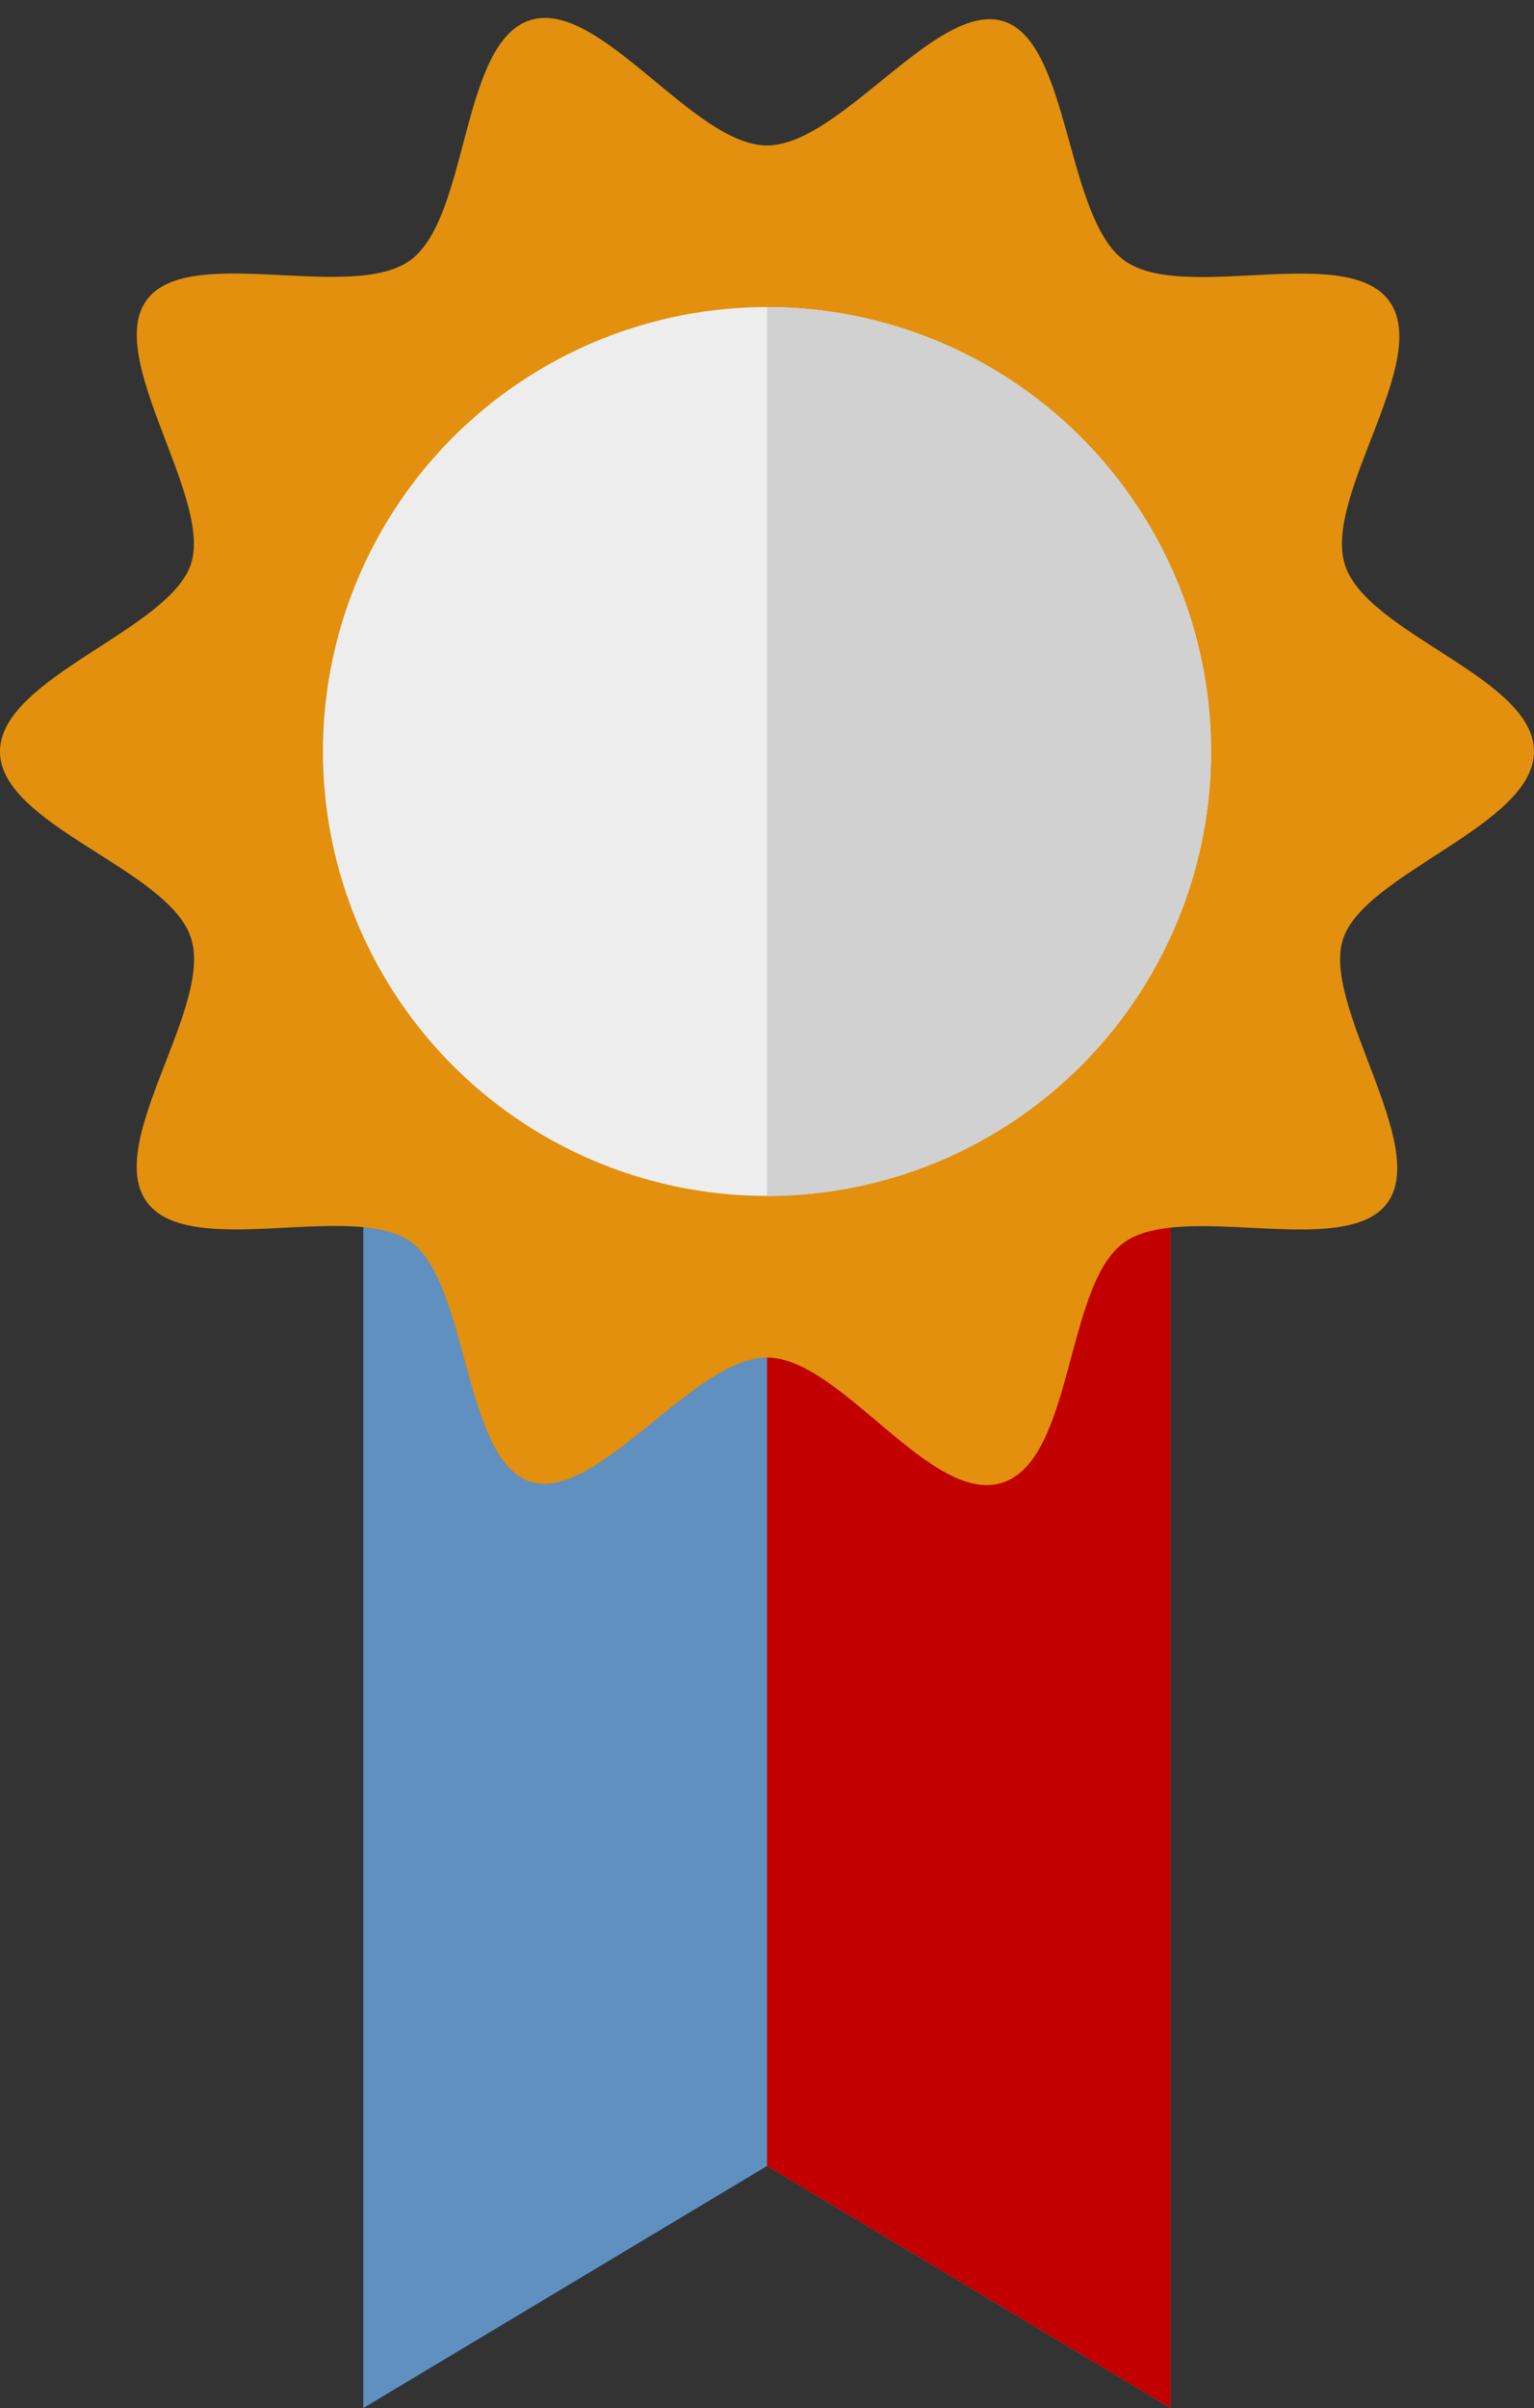
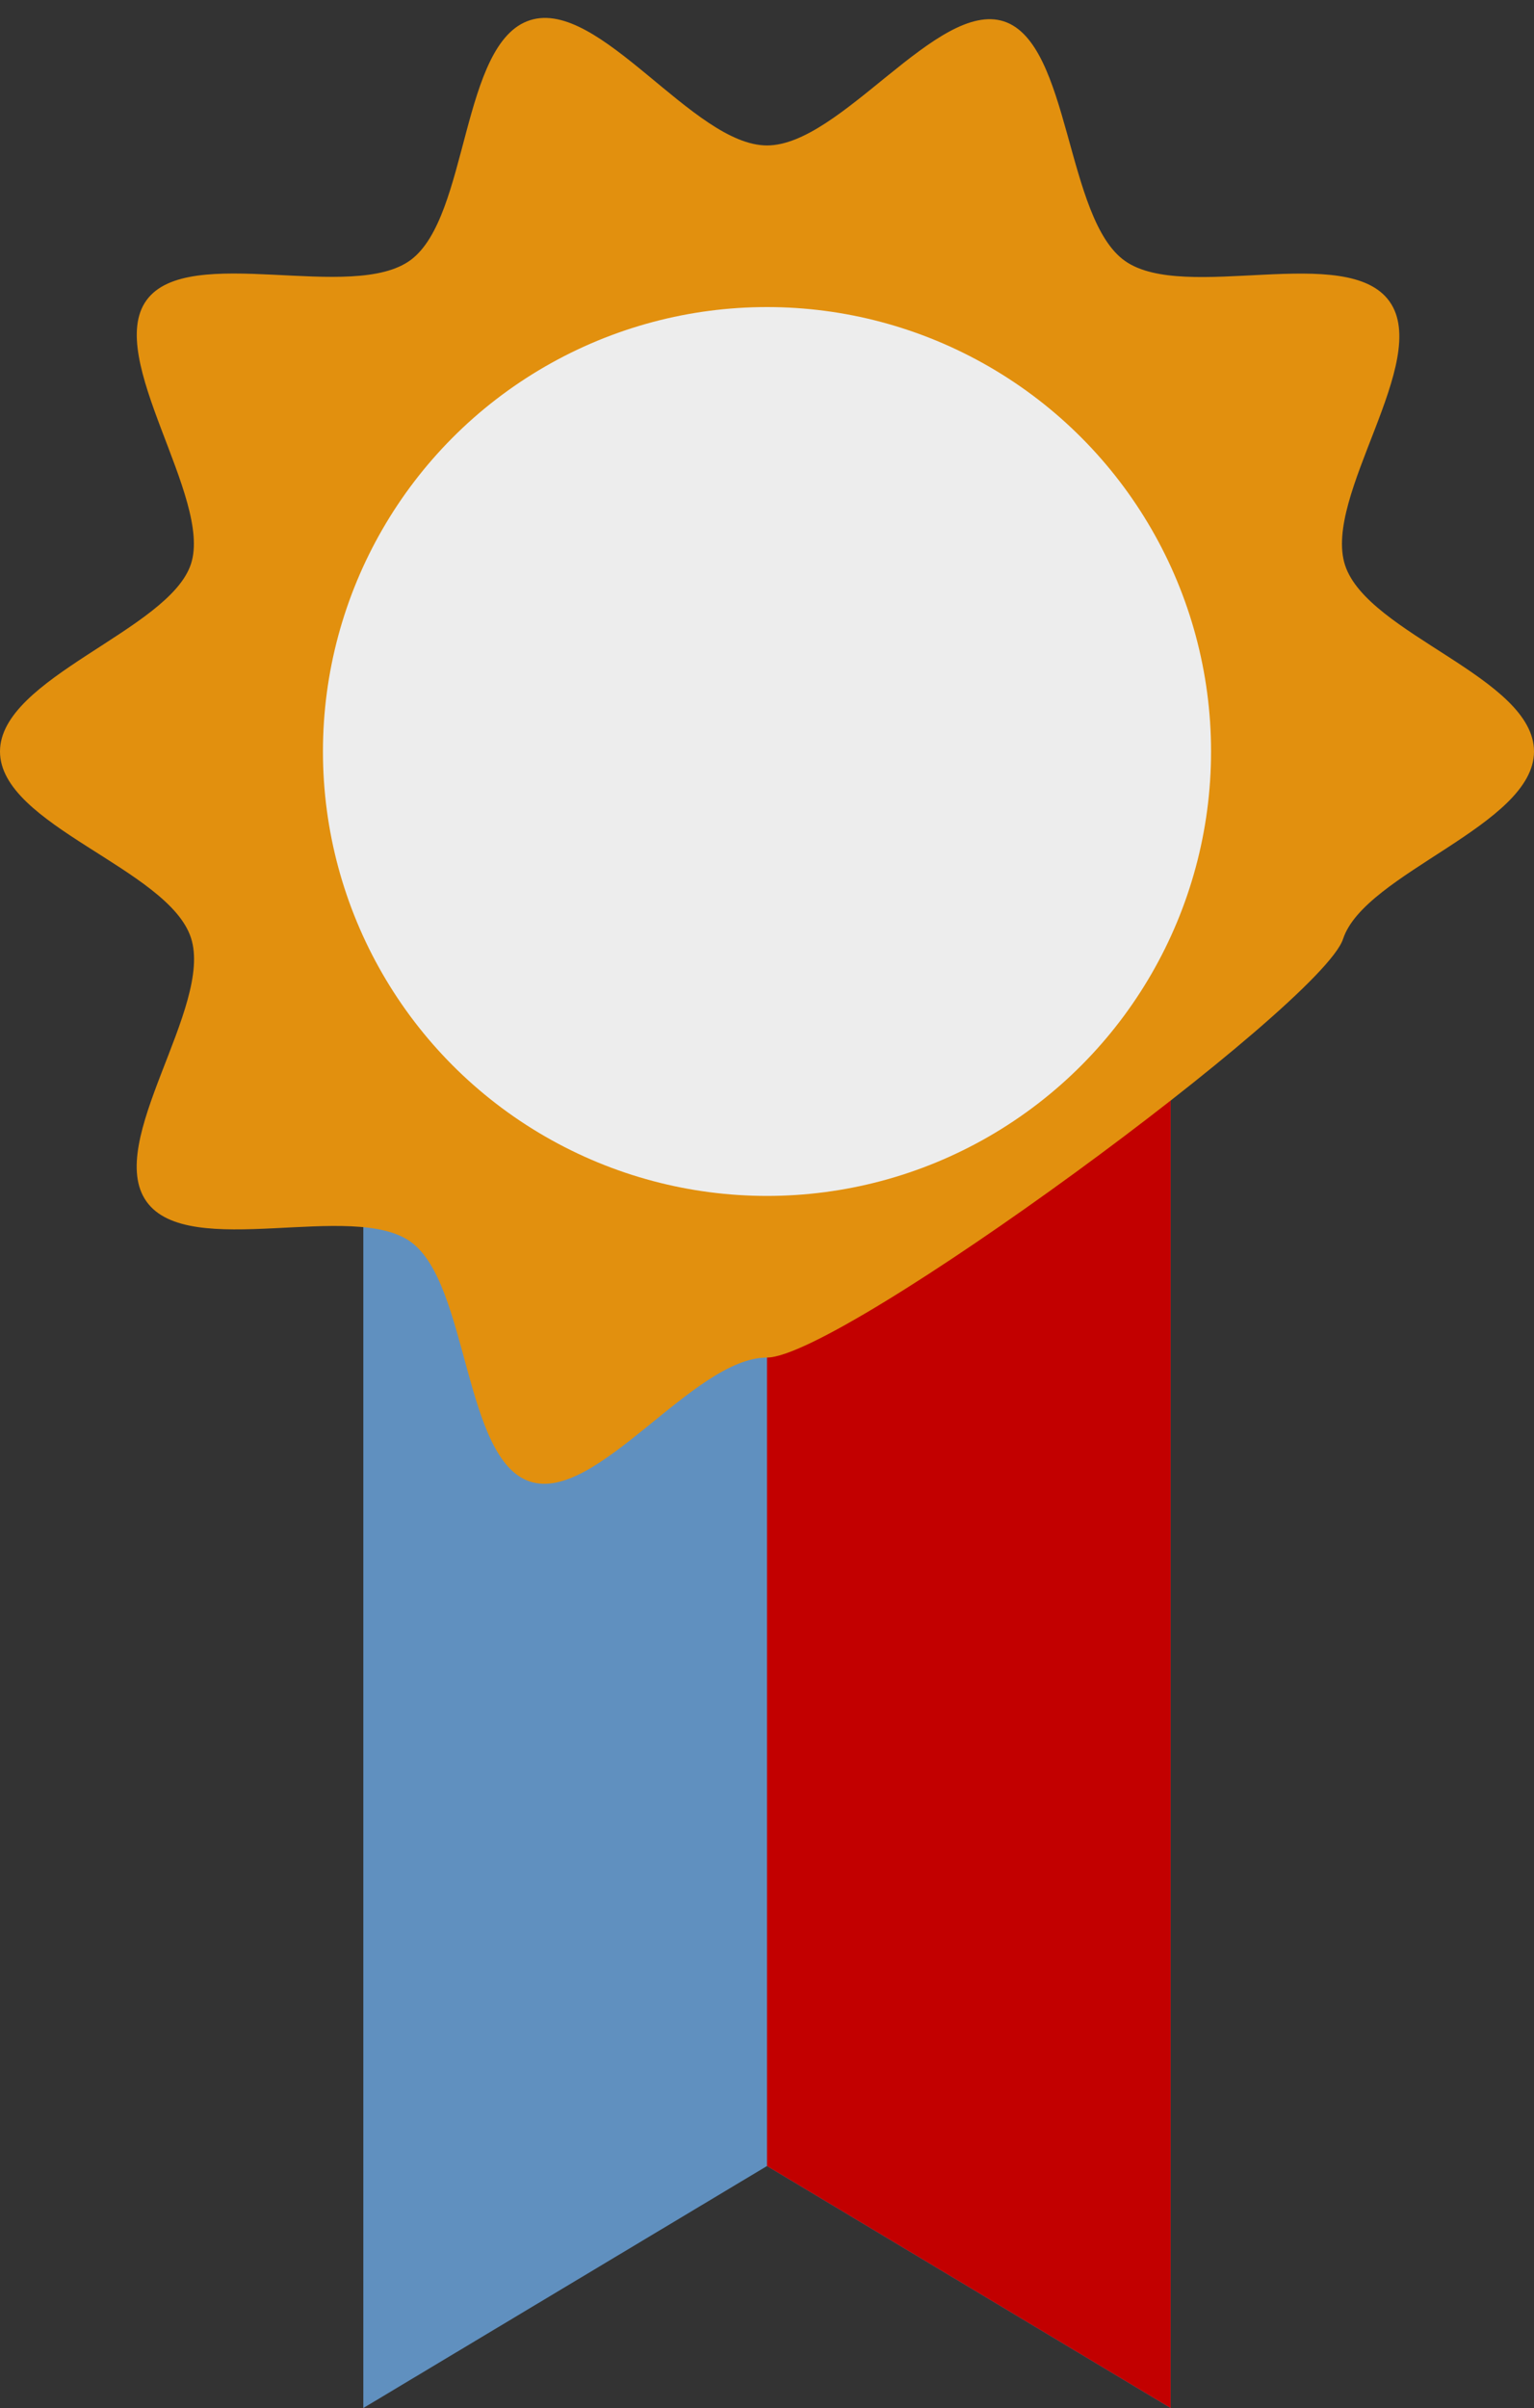
<svg xmlns="http://www.w3.org/2000/svg" data-name="Layer 1" height="59.6" preserveAspectRatio="xMidYMid meet" version="1.0" viewBox="13.0 1.4 38.0 59.6" width="38.0" zoomAndPan="magnify">
  <rect x="13.0" y="1.4" width="38.0" height="59.6" fill="#333333" stroke="none" />
  <g id="change1_1">
    <path d="M42 27.96L42 61 32 55.01 22 61 22 27.96" fill="#6090bf" />
  </g>
  <g id="change2_1">
    <path d="M32 28L32 55.01 42 61 42 27.96" fill="#c20000" />
  </g>
  <g id="change3_1">
-     <path d="M51,20c0,1.83-4.19,3-4.73,4.64s2.14,5.1,1.1,6.53-5.11-.08-6.55,1-1.23,5.38-3,5.93S33.83,35,32,35s-4.22,3.61-5.87,3.07-1.52-4.89-2.95-5.93-5.5.47-6.55-1,1.66-4.82,1.1-6.53S13,21.83,13,20s4.19-3,4.73-4.64-2.14-5.1-1.1-6.53,5.11.08,6.55-1,1.23-5.38,2.95-5.93S30.17,5,32,5s4.22-3.61,5.87-3.07,1.52,4.89,3,5.93,5.5-.47,6.55,1-1.66,4.82-1.1,6.53S51,18.17,51,20Z" fill="#e2900e" />
+     <path d="M51,20c0,1.83-4.19,3-4.73,4.64S33.83,35,32,35s-4.22,3.61-5.87,3.07-1.52-4.89-2.95-5.93-5.5.47-6.55-1,1.66-4.82,1.1-6.53S13,21.83,13,20s4.19-3,4.73-4.64-2.14-5.1-1.1-6.53,5.11.08,6.55-1,1.23-5.38,2.95-5.93S30.17,5,32,5s4.22-3.61,5.87-3.07,1.52,4.89,3,5.93,5.5-.47,6.55,1-1.66,4.82-1.1,6.53S51,18.17,51,20Z" fill="#e2900e" />
  </g>
  <g id="change4_1">
    <circle cx="32" cy="20" fill="#ededed" r="11" />
  </g>
  <g id="change5_1">
-     <path d="M32,9a11,11,0,0,1,0,22" fill="#d1d1d1" />
-   </g>
+     </g>
</svg>